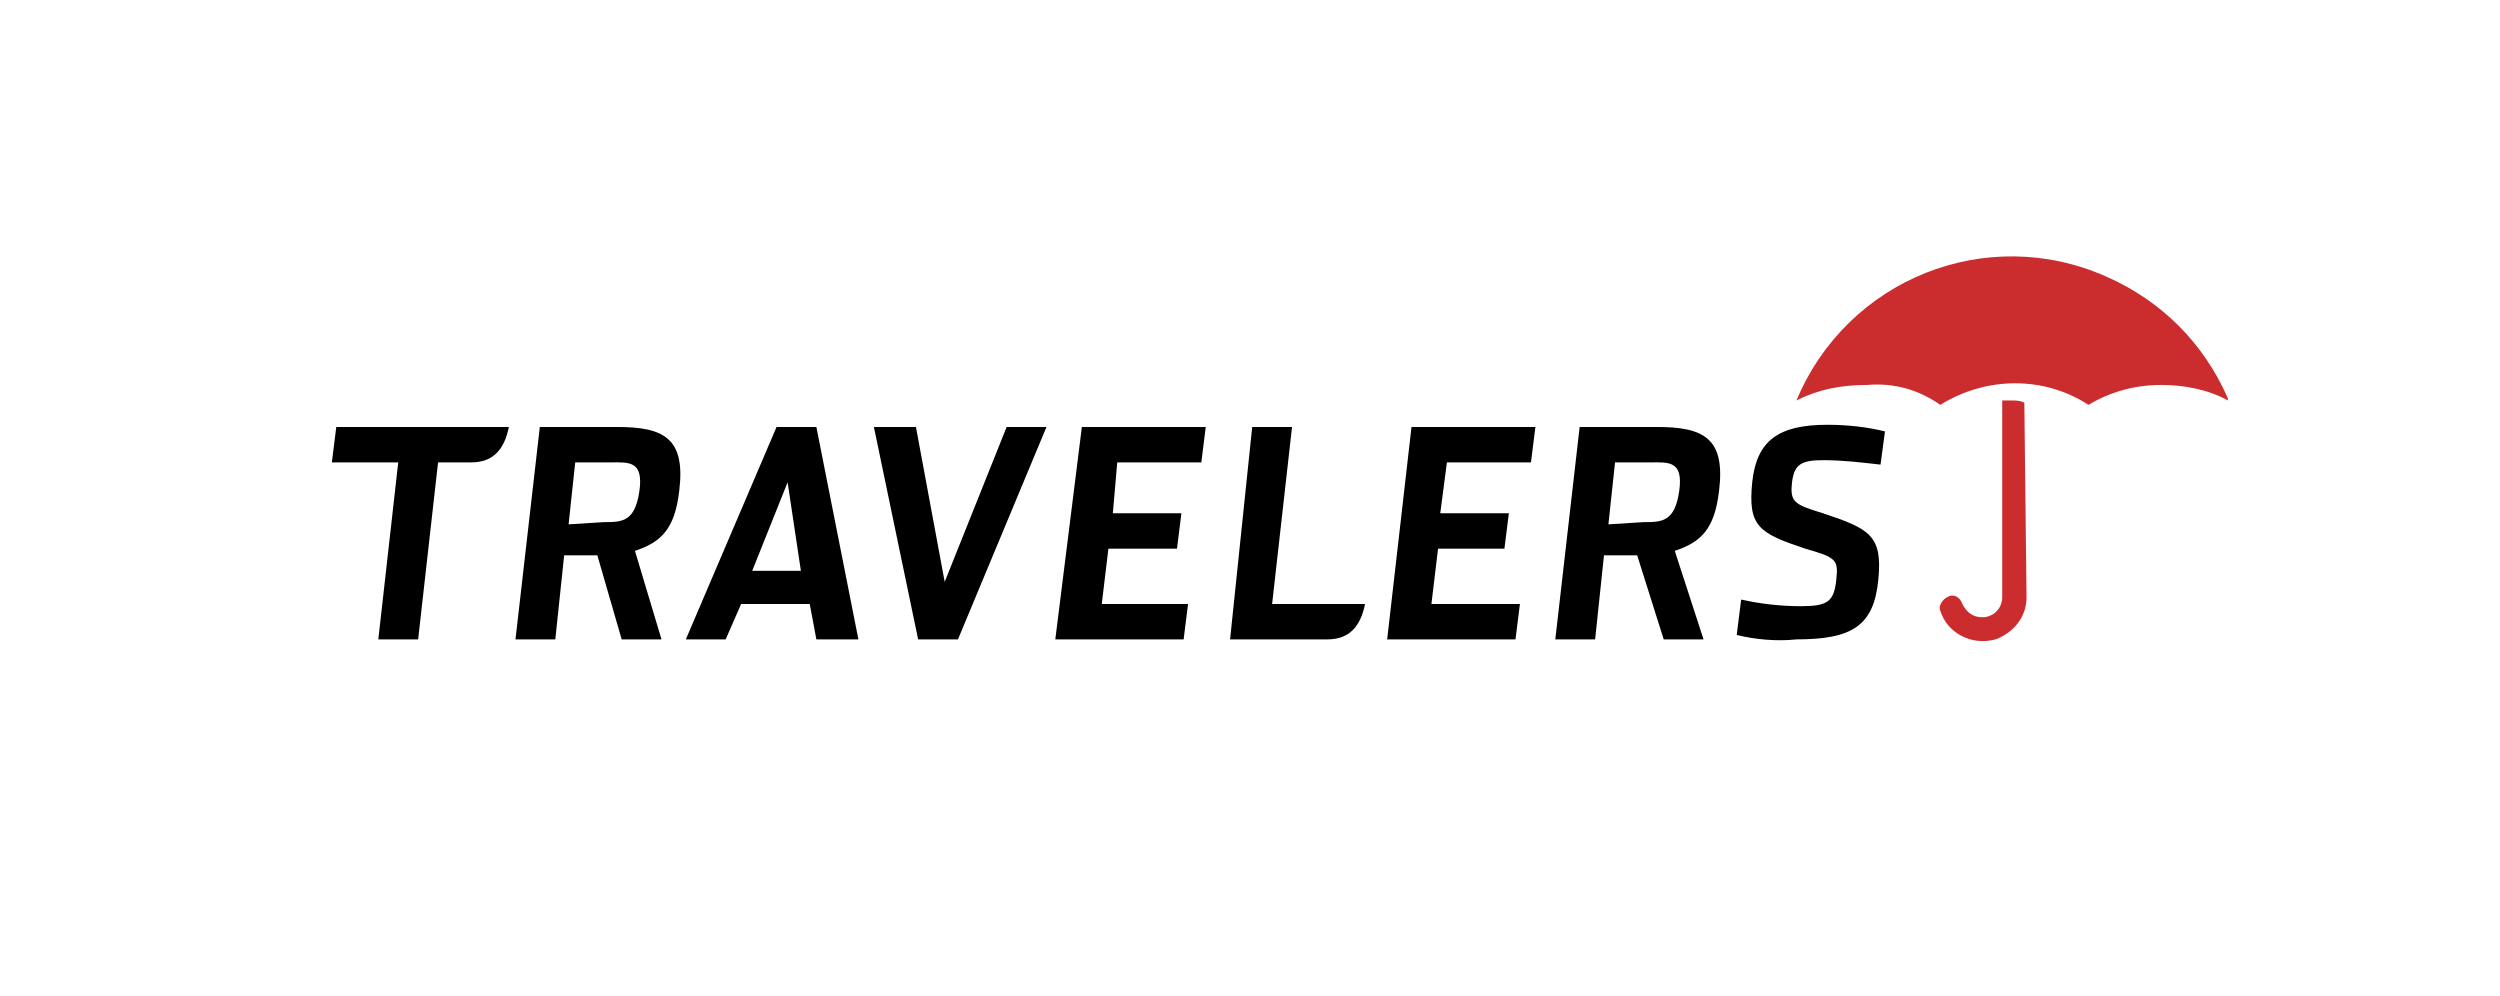
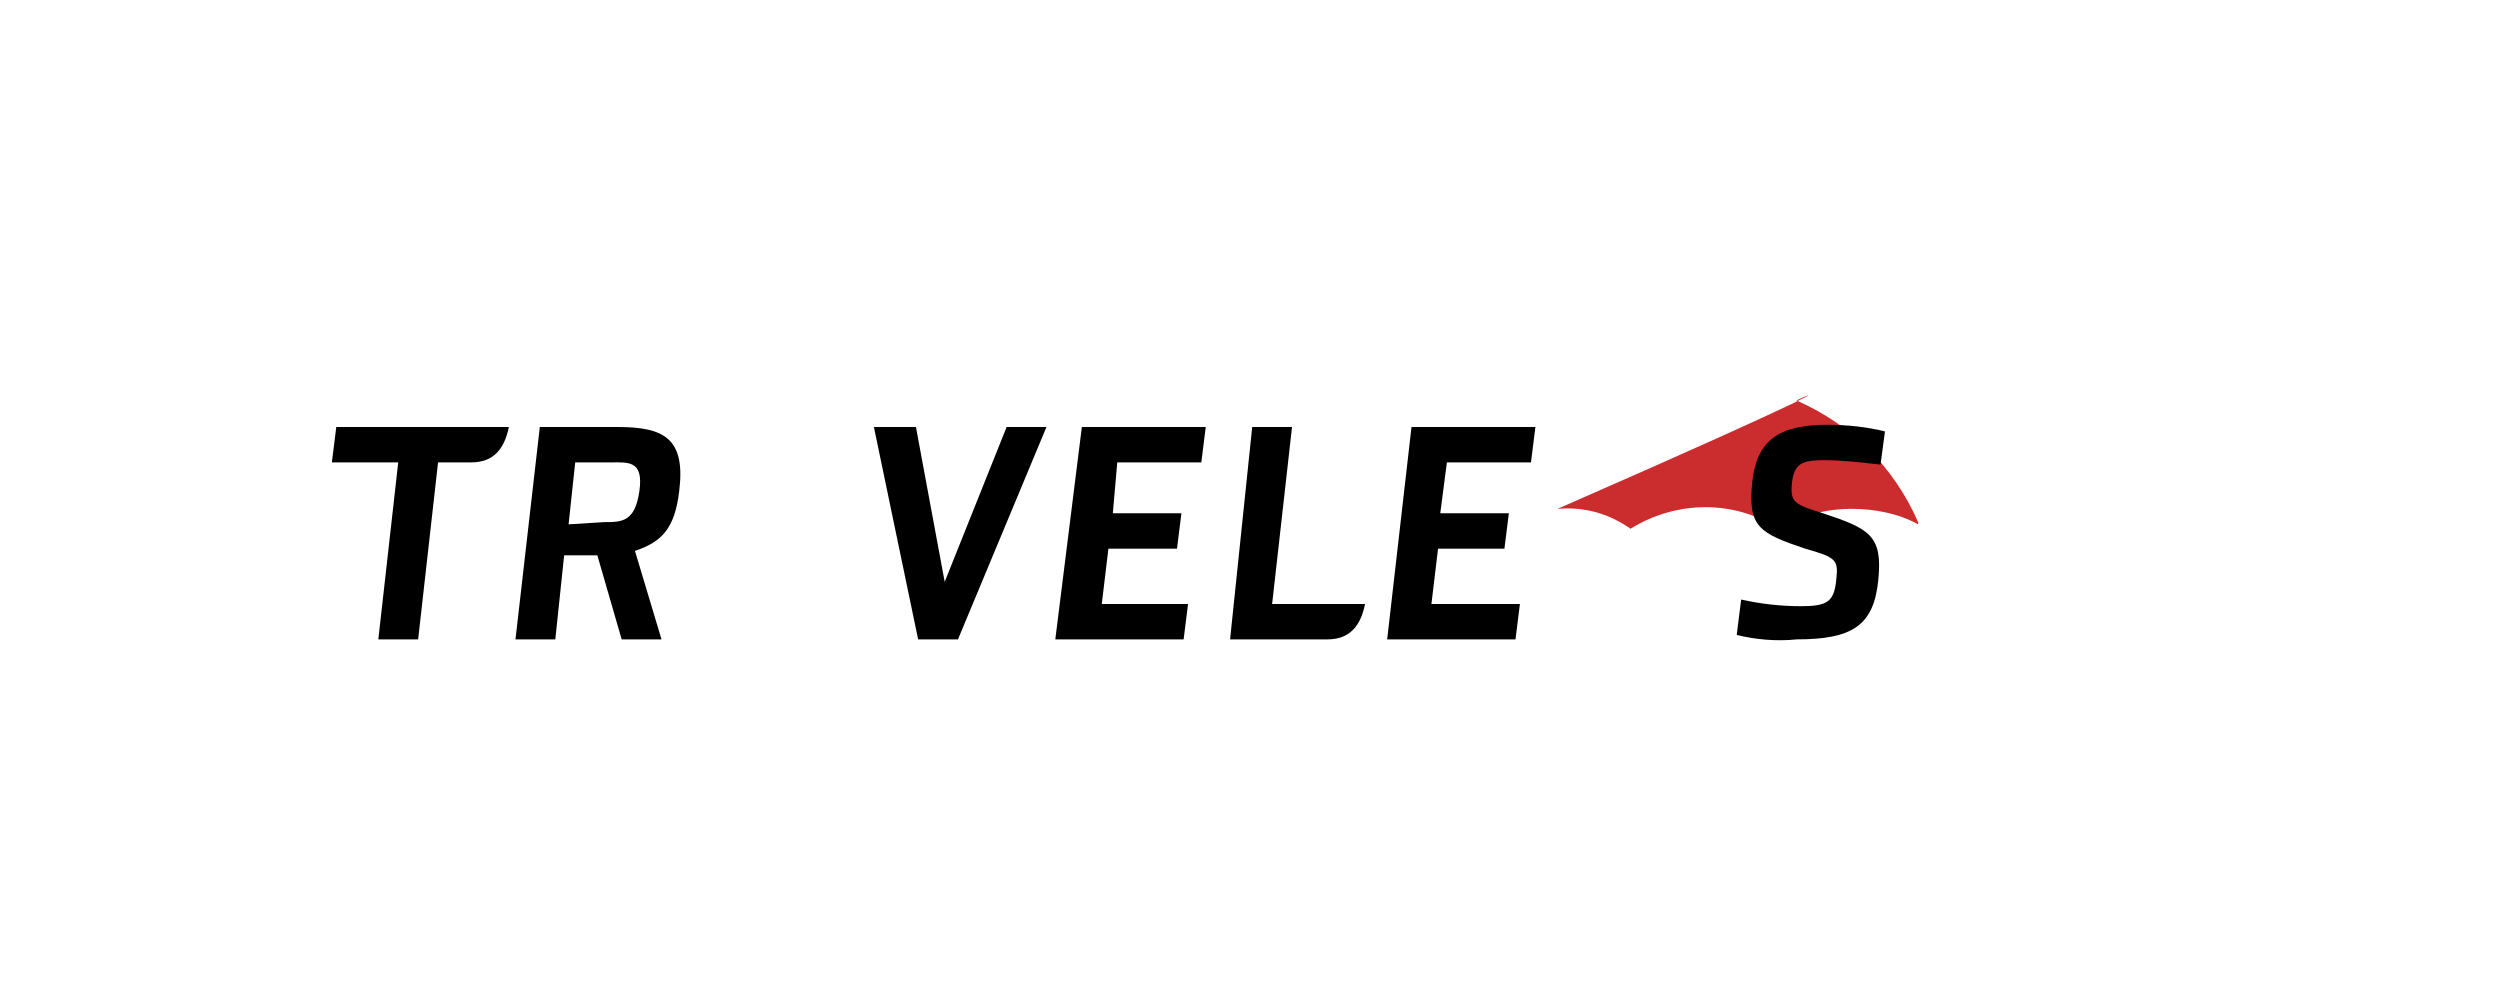
<svg xmlns="http://www.w3.org/2000/svg" version="1.1" id="Layer_1" x="0px" y="0px" viewBox="0 0 113 45" style="enable-background:new 0 0 113 45;" xml:space="preserve">
  <style type="text/css">
	.st0{fill:#CB2D2F;}
</style>
-   <path class="st0" d="M81.2,18.1L81.2,18.1C81.2,18.1,81.1,18.1,81.2,18.1L81.2,18.1C81.1,18.1,81.1,18.1,81.2,18.1L81.2,18.1  c2.3-5.5,8.6-8,14-5.6c2.5,1.1,4.4,3,5.5,5.5l0,0c0,0,0,0.1,0,0.1c0,0,0,0,0,0h0l0,0c-0.9-0.5-2-0.7-3-0.7c-1.2,0-2.3,0.3-3.3,0.9  l0,0c0,0,0,0,0,0h0l0,0c-2-1.3-4.6-1.3-6.7,0l0,0c0,0,0,0,0,0h0l0,0c-1-0.7-2.1-1-3.3-0.9C83.2,17.4,82.2,17.6,81.2,18.1L81.2,18.1z  " />
-   <path class="st0" d="M91.5,18.2L91.5,18.2C91.5,18.2,91.5,18.2,91.5,18.2L91.5,18.2c-0.2-0.1-0.4-0.1-0.6-0.1c-0.1,0-0.3,0-0.4,0  l0,0c0,0,0,0,0,0.1l0,0v8.8c0,0.5-0.4,0.9-0.9,0.9c-0.4,0-0.7-0.2-0.9-0.6l0,0C88.6,27,88.3,26.8,88,27c-0.2,0.1-0.4,0.4-0.3,0.6  l0,0c0.3,1,1.4,1.6,2.5,1.3c0.8-0.3,1.4-1,1.4-1.9L91.5,18.2z" />
+   <path class="st0" d="M81.2,18.1L81.2,18.1C81.2,18.1,81.1,18.1,81.2,18.1L81.2,18.1C81.1,18.1,81.1,18.1,81.2,18.1L81.2,18.1  c2.5,1.1,4.4,3,5.5,5.5l0,0c0,0,0,0.1,0,0.1c0,0,0,0,0,0h0l0,0c-0.9-0.5-2-0.7-3-0.7c-1.2,0-2.3,0.3-3.3,0.9  l0,0c0,0,0,0,0,0h0l0,0c-2-1.3-4.6-1.3-6.7,0l0,0c0,0,0,0,0,0h0l0,0c-1-0.7-2.1-1-3.3-0.9C83.2,17.4,82.2,17.6,81.2,18.1L81.2,18.1z  " />
  <path d="M29.9,28.9h-1.8L27,25.1h-1.5l-0.4,3.8h-1.8l1.1-9.6h3.5c2.1,0,3.1,0.5,2.8,2.9c-0.2,1.7-0.8,2.3-2,2.7L29.9,28.9z   M27.3,23.6c0.8,0,1.4,0,1.6-1.4c0.2-1.4-0.5-1.3-1.3-1.3H26l-0.3,2.8L27.3,23.6z" />
-   <path d="M77,28.9h-1.8L74,25.1h-1.5l-0.4,3.8h-1.8l1.1-9.6h3.5c2.1,0,3.1,0.5,2.8,2.9c-0.2,1.7-0.8,2.3-2,2.7L77,28.9z M74.3,23.6  c0.8,0,1.4,0,1.6-1.4c0.2-1.4-0.5-1.3-1.3-1.3H73l-0.3,2.8L74.3,23.6z" />
  <path d="M39.5,19.3h1.9l1.3,7l2.8-7h1.8l-4,9.6h-1.8L39.5,19.3z" />
  <path d="M48.9,19.3h5.6l-0.2,1.6h-3.8l-0.2,2.3h3.1l-0.2,1.6h-3.1l-0.3,2.5h3.9l-0.2,1.6h-5.8L48.9,19.3z" />
  <path d="M63.8,19.3h5.6l-0.2,1.6h-3.8l-0.3,2.3h3.1l-0.2,1.6H65l-0.3,2.5h4l-0.2,1.6h-5.8L63.8,19.3z" />
  <path d="M78.5,28.7l0.2-1.6c0.9,0.2,1.8,0.3,2.7,0.3c1.2,0,1.5-0.2,1.6-1.2c0.1-0.9,0-1-1.4-1.4c-2.1-0.7-2.6-1-2.4-3  c0.2-1.9,1.2-2.6,3.4-2.6c0.9,0,1.8,0.1,2.6,0.3L85,21c-0.9-0.1-1.7-0.2-2.6-0.2c-1,0-1.3,0.2-1.4,1c-0.1,0.9,0.1,1,1.4,1.4  c2.1,0.7,2.7,1,2.5,3c-0.2,2.1-1.2,2.7-3.7,2.7C80.3,29,79.3,28.9,78.5,28.7z" />
-   <path d="M32.8,28.9H31l4.1-9.6h1.8l1.9,9.6h-1.9l-0.3-1.6h-3.1L32.8,28.9z M35.6,21.8l-1.6,4h2.2L35.6,21.8z" />
  <path d="M61.7,27.3h-4.2l0.9-8h-1.8l-1,9.6H60C61,28.9,61.5,28.3,61.7,27.3z" />
  <path d="M15.2,19.3L15,20.9h3l-0.9,8h1.8l0.9-8h1.5c1,0,1.5-0.6,1.7-1.6H15.2z" />
</svg>